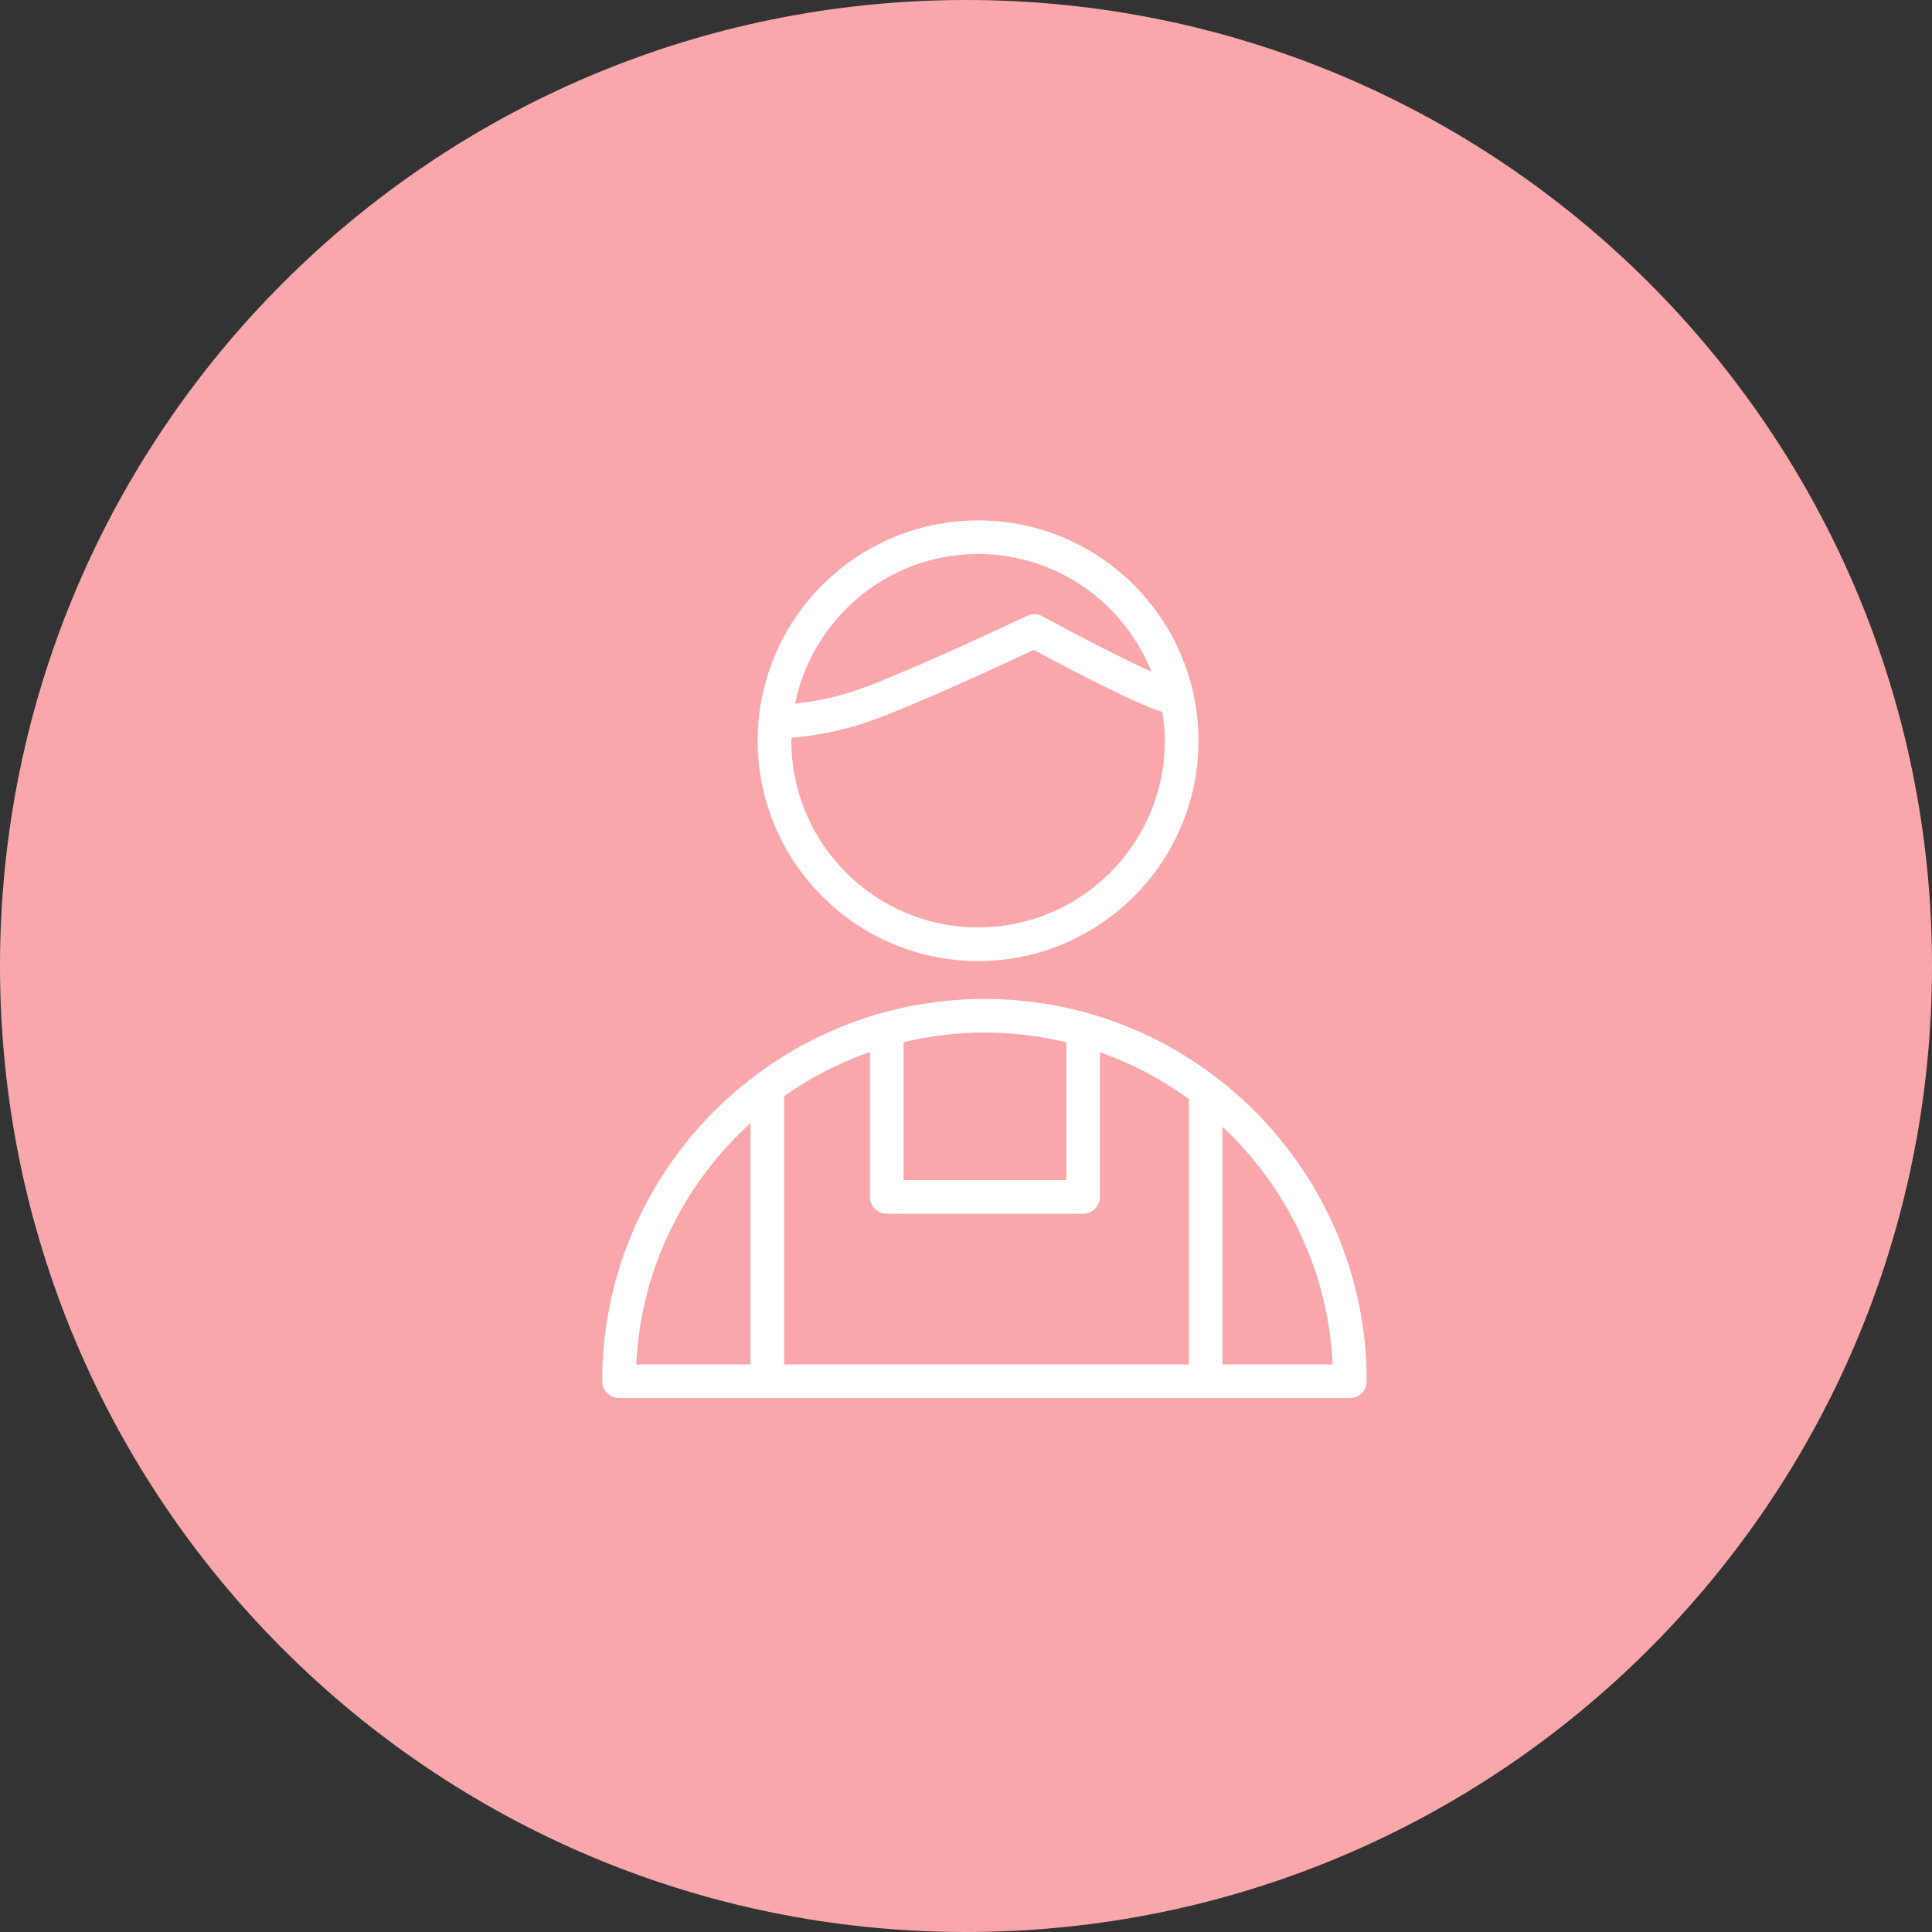
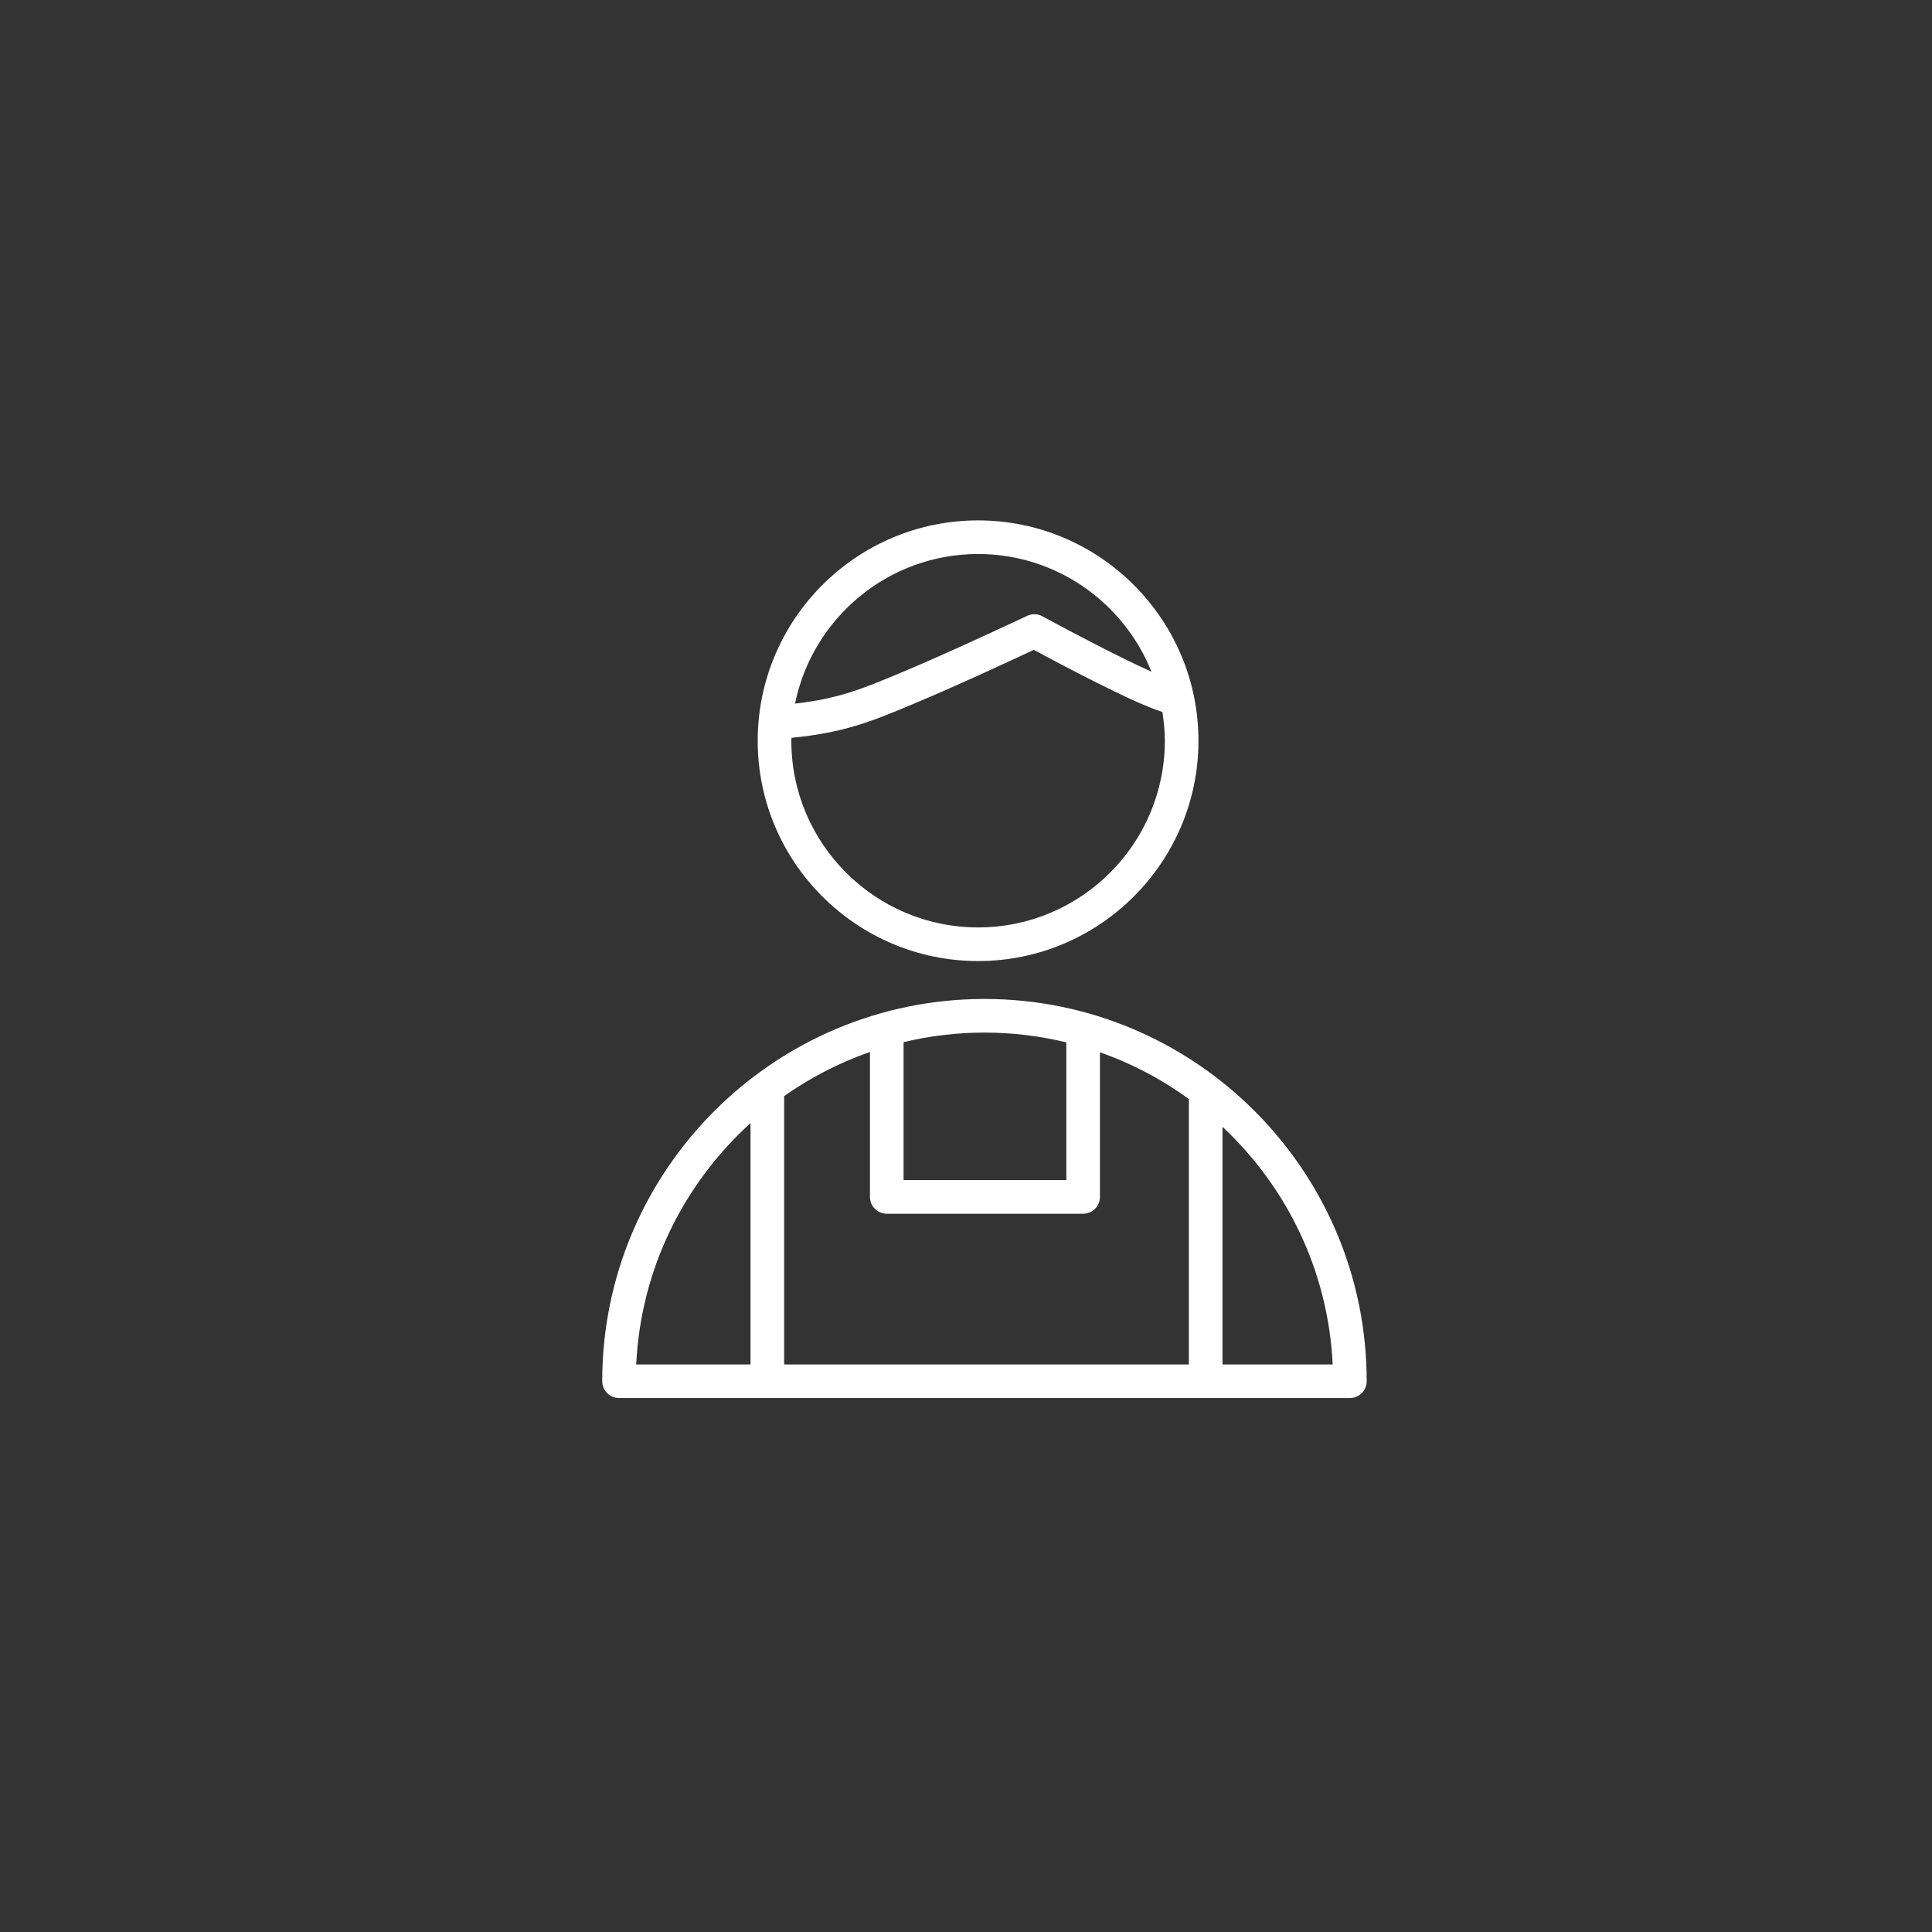
<svg xmlns="http://www.w3.org/2000/svg" viewBox="0 0 100.00 100.00" data-guides="{&quot;vertical&quot;:[],&quot;horizontal&quot;:[]}">
  <rect x="0" y="0" width="100.00" height="100.00" fill="#333333" stroke="none" />
-   <path fill="#f9a7ab" stroke="none" fill-opacity="1" stroke-width="1" stroke-opacity="1" color="rgb(51, 51, 51)" fill-rule="evenodd" x="0" y="0" width="100" height="100" rx="50" ry="50" id="tSvg156fbbc7ac1" title="Rectangle 1" d="M0 50C0 22.386 22.386 0 50 0C50 0 50 0 50 0C77.614 0 100 22.386 100 50C100 50 100 50 100 50C100 77.614 77.614 100 50 100C50 100 50 100 50 100C22.386 100 0 77.614 0 50Z" />
  <path fill="#ffffff" stroke="#000000" fill-opacity="1" stroke-width="0" stroke-opacity="1" color="rgb(51, 51, 51)" fill-rule="evenodd" id="tSvg1507a32bd14" title="Path 1" d="M50.958 51.706C40.047 51.706 31.171 60.582 31.171 71.493C31.171 71.973 31.56 72.362 32.041 72.362C44.651 72.362 57.26 72.362 69.87 72.362C70.351 72.362 70.74 71.973 70.74 71.493C70.74 60.582 61.866 51.706 50.958 51.706ZM61.536 70.623C54.553 70.623 47.57 70.623 40.587 70.623C40.587 65.993 40.587 61.364 40.587 56.735C41.955 55.771 43.449 55.001 45.029 54.449C45.029 56.95 45.029 59.452 45.029 61.953C45.029 62.433 45.418 62.823 45.899 62.823C49.287 62.823 52.675 62.823 56.063 62.823C56.544 62.823 56.933 62.433 56.933 61.953C56.933 59.457 56.933 56.961 56.933 54.465C58.582 55.047 60.137 55.865 61.55 56.895C61.541 56.943 61.536 56.992 61.535 57.041C61.535 61.568 61.535 66.095 61.535 70.623C61.535 70.623 61.535 70.623 61.536 70.623ZM55.193 53.952C55.193 56.328 55.193 58.705 55.193 61.082C52.385 61.082 49.577 61.082 46.769 61.082C46.769 58.702 46.769 56.321 46.769 53.941C49.538 53.278 52.425 53.282 55.193 53.952ZM38.847 58.13C38.847 62.294 38.847 66.458 38.847 70.623C36.875 70.623 34.903 70.623 32.931 70.623C33.167 65.677 35.406 61.252 38.847 58.13ZM63.276 70.623C63.276 66.523 63.276 62.423 63.276 58.323C66.597 61.433 68.749 65.779 68.979 70.623C67.078 70.623 65.177 70.623 63.276 70.623ZM50.626 49.744C56.915 49.744 62.032 44.629 62.032 38.342C62.032 32.053 56.915 26.936 50.626 26.936C44.336 26.936 39.219 32.053 39.219 38.342C39.218 44.629 44.336 49.744 50.626 49.744ZM50.626 28.676C54.692 28.676 58.173 31.203 59.598 34.766C58.066 34.08 55.557 32.773 53.951 31.898C53.707 31.766 53.414 31.757 53.163 31.876C53.124 31.894 49.255 33.724 46.742 34.772C46.662 34.805 46.582 34.838 46.503 34.871C44.63 35.654 43.417 36.159 41.152 36.419C42.046 32.008 45.954 28.676 50.626 28.676ZM40.967 38.19C43.727 37.917 45.123 37.334 47.174 36.477C47.253 36.444 47.332 36.411 47.411 36.377C49.481 35.514 52.443 34.136 53.508 33.636C54.831 34.35 58.746 36.429 60.165 36.85C60.241 37.337 60.292 37.833 60.292 38.341C60.292 43.669 55.956 48.003 50.626 48.003C45.296 48.003 40.959 43.669 40.959 38.341C40.958 38.291 40.965 38.241 40.967 38.19Z" />
  <defs />
</svg>